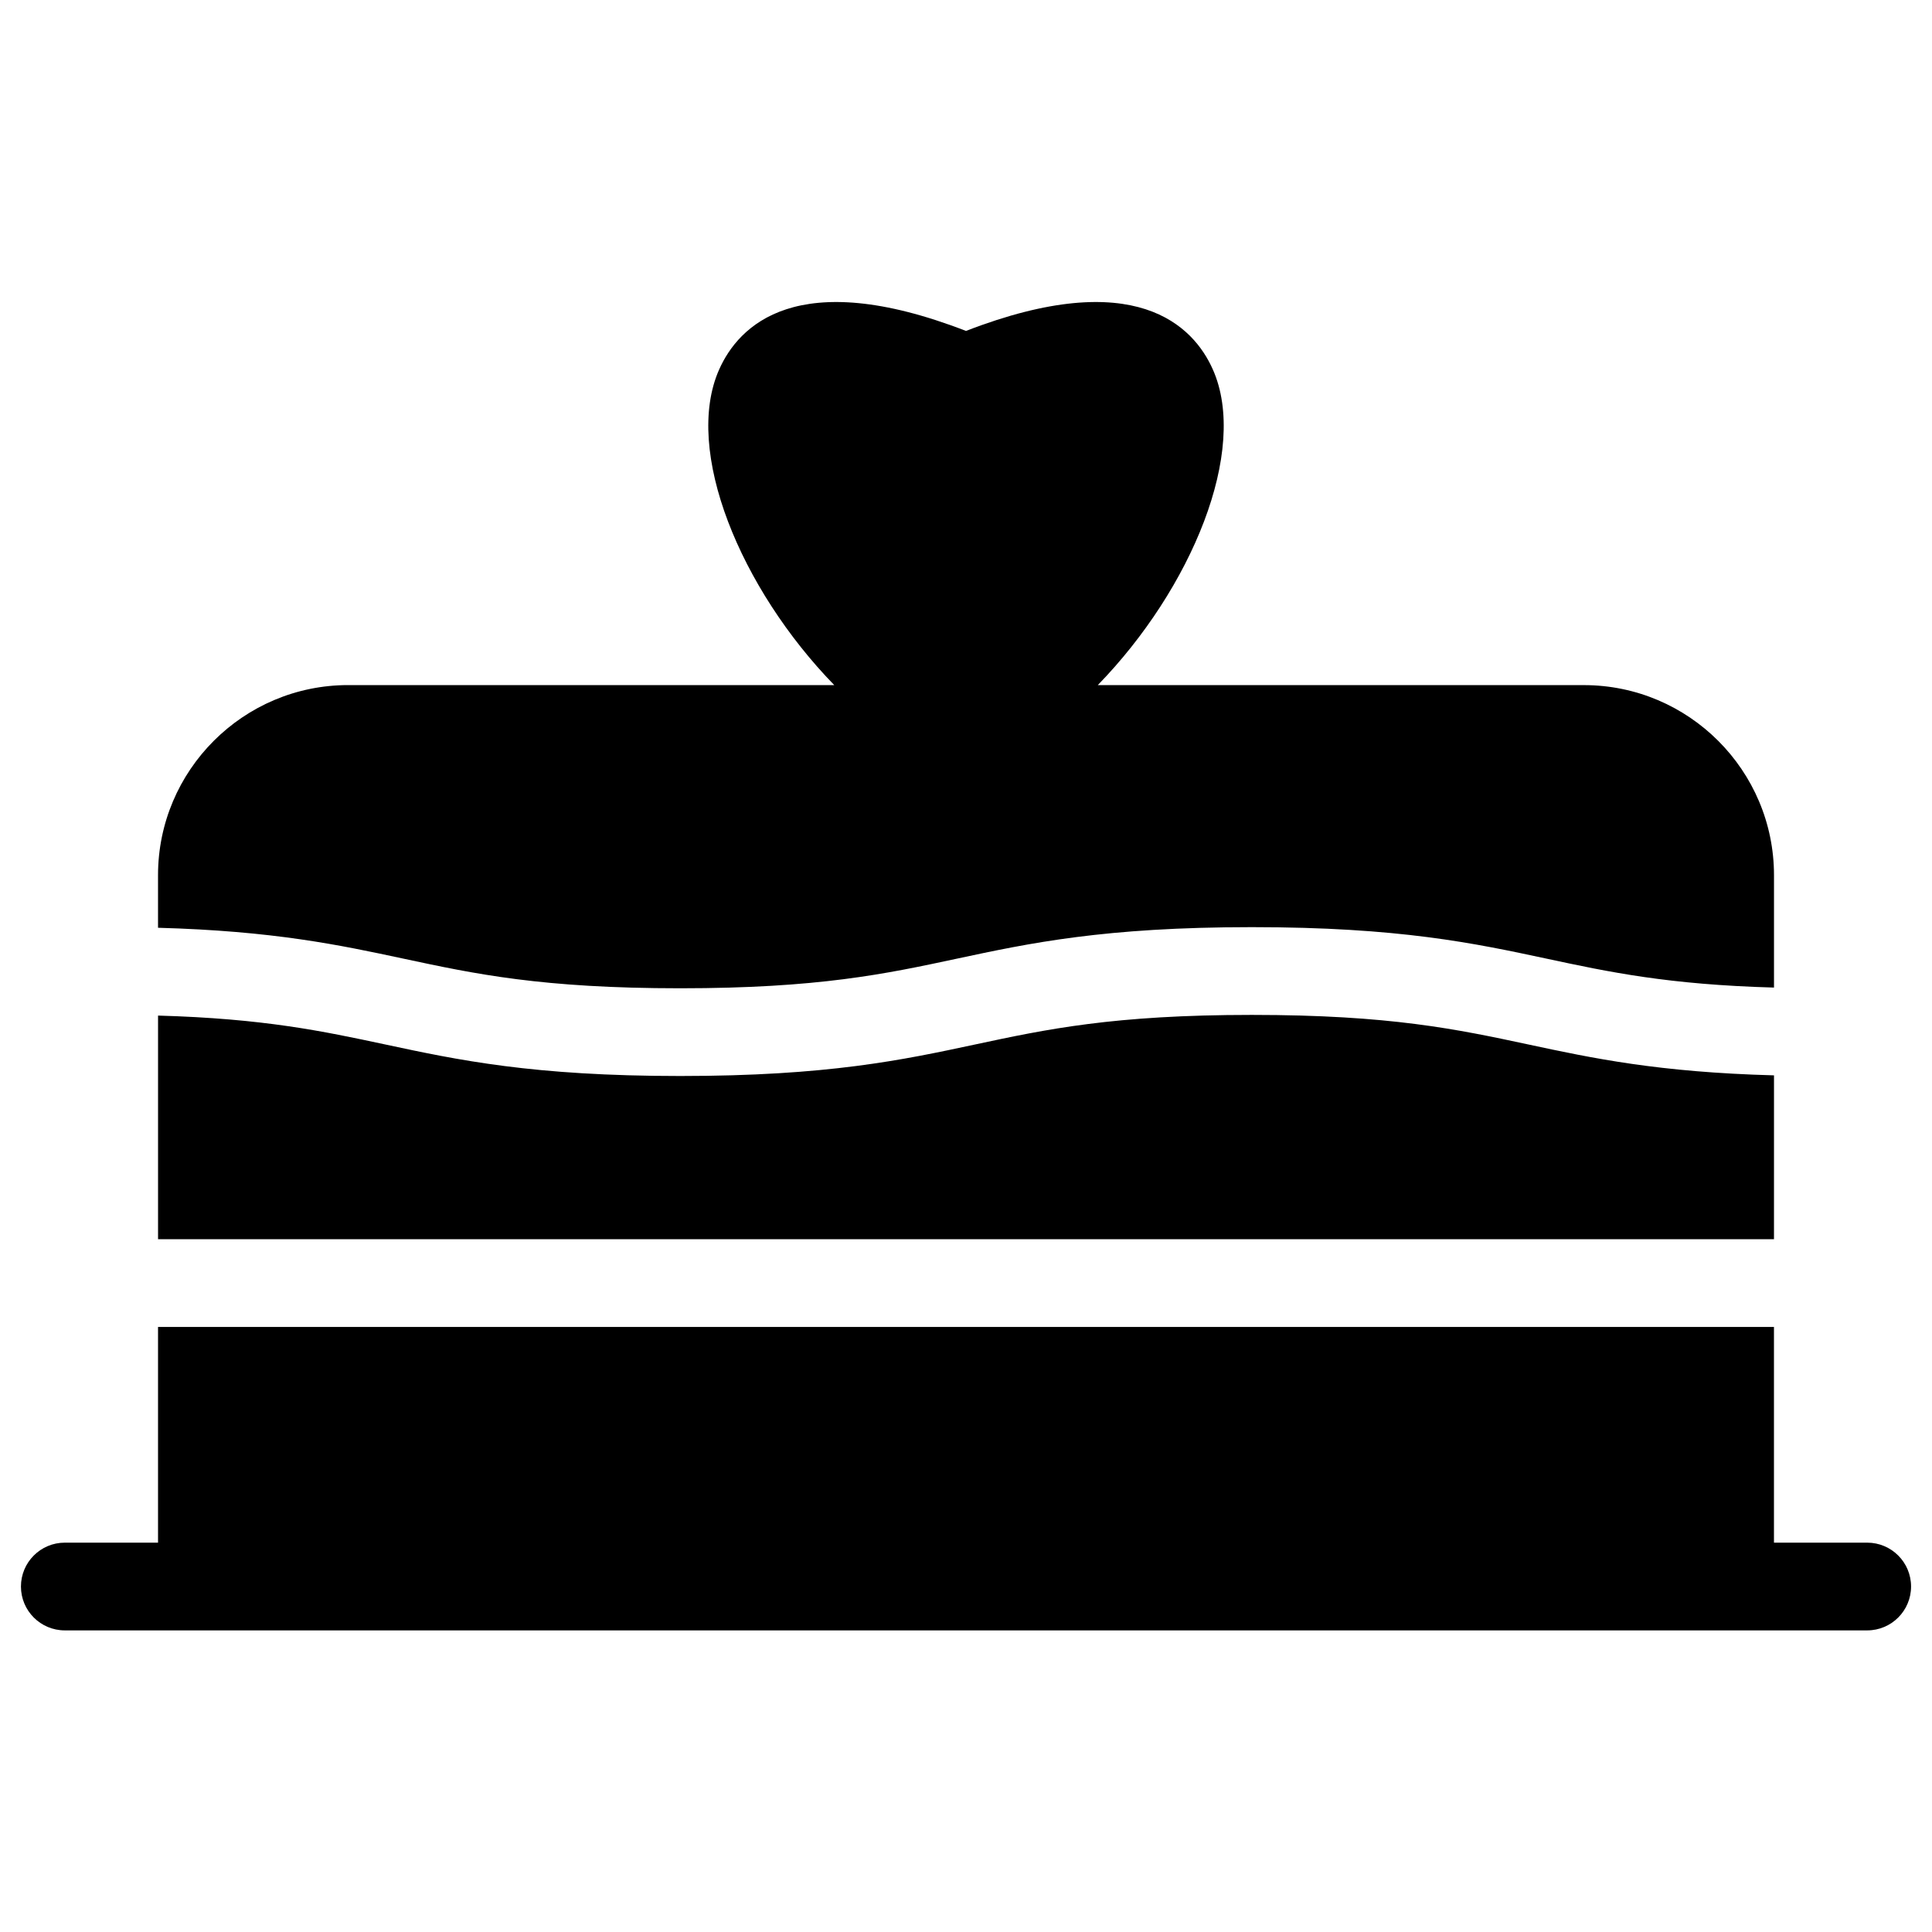
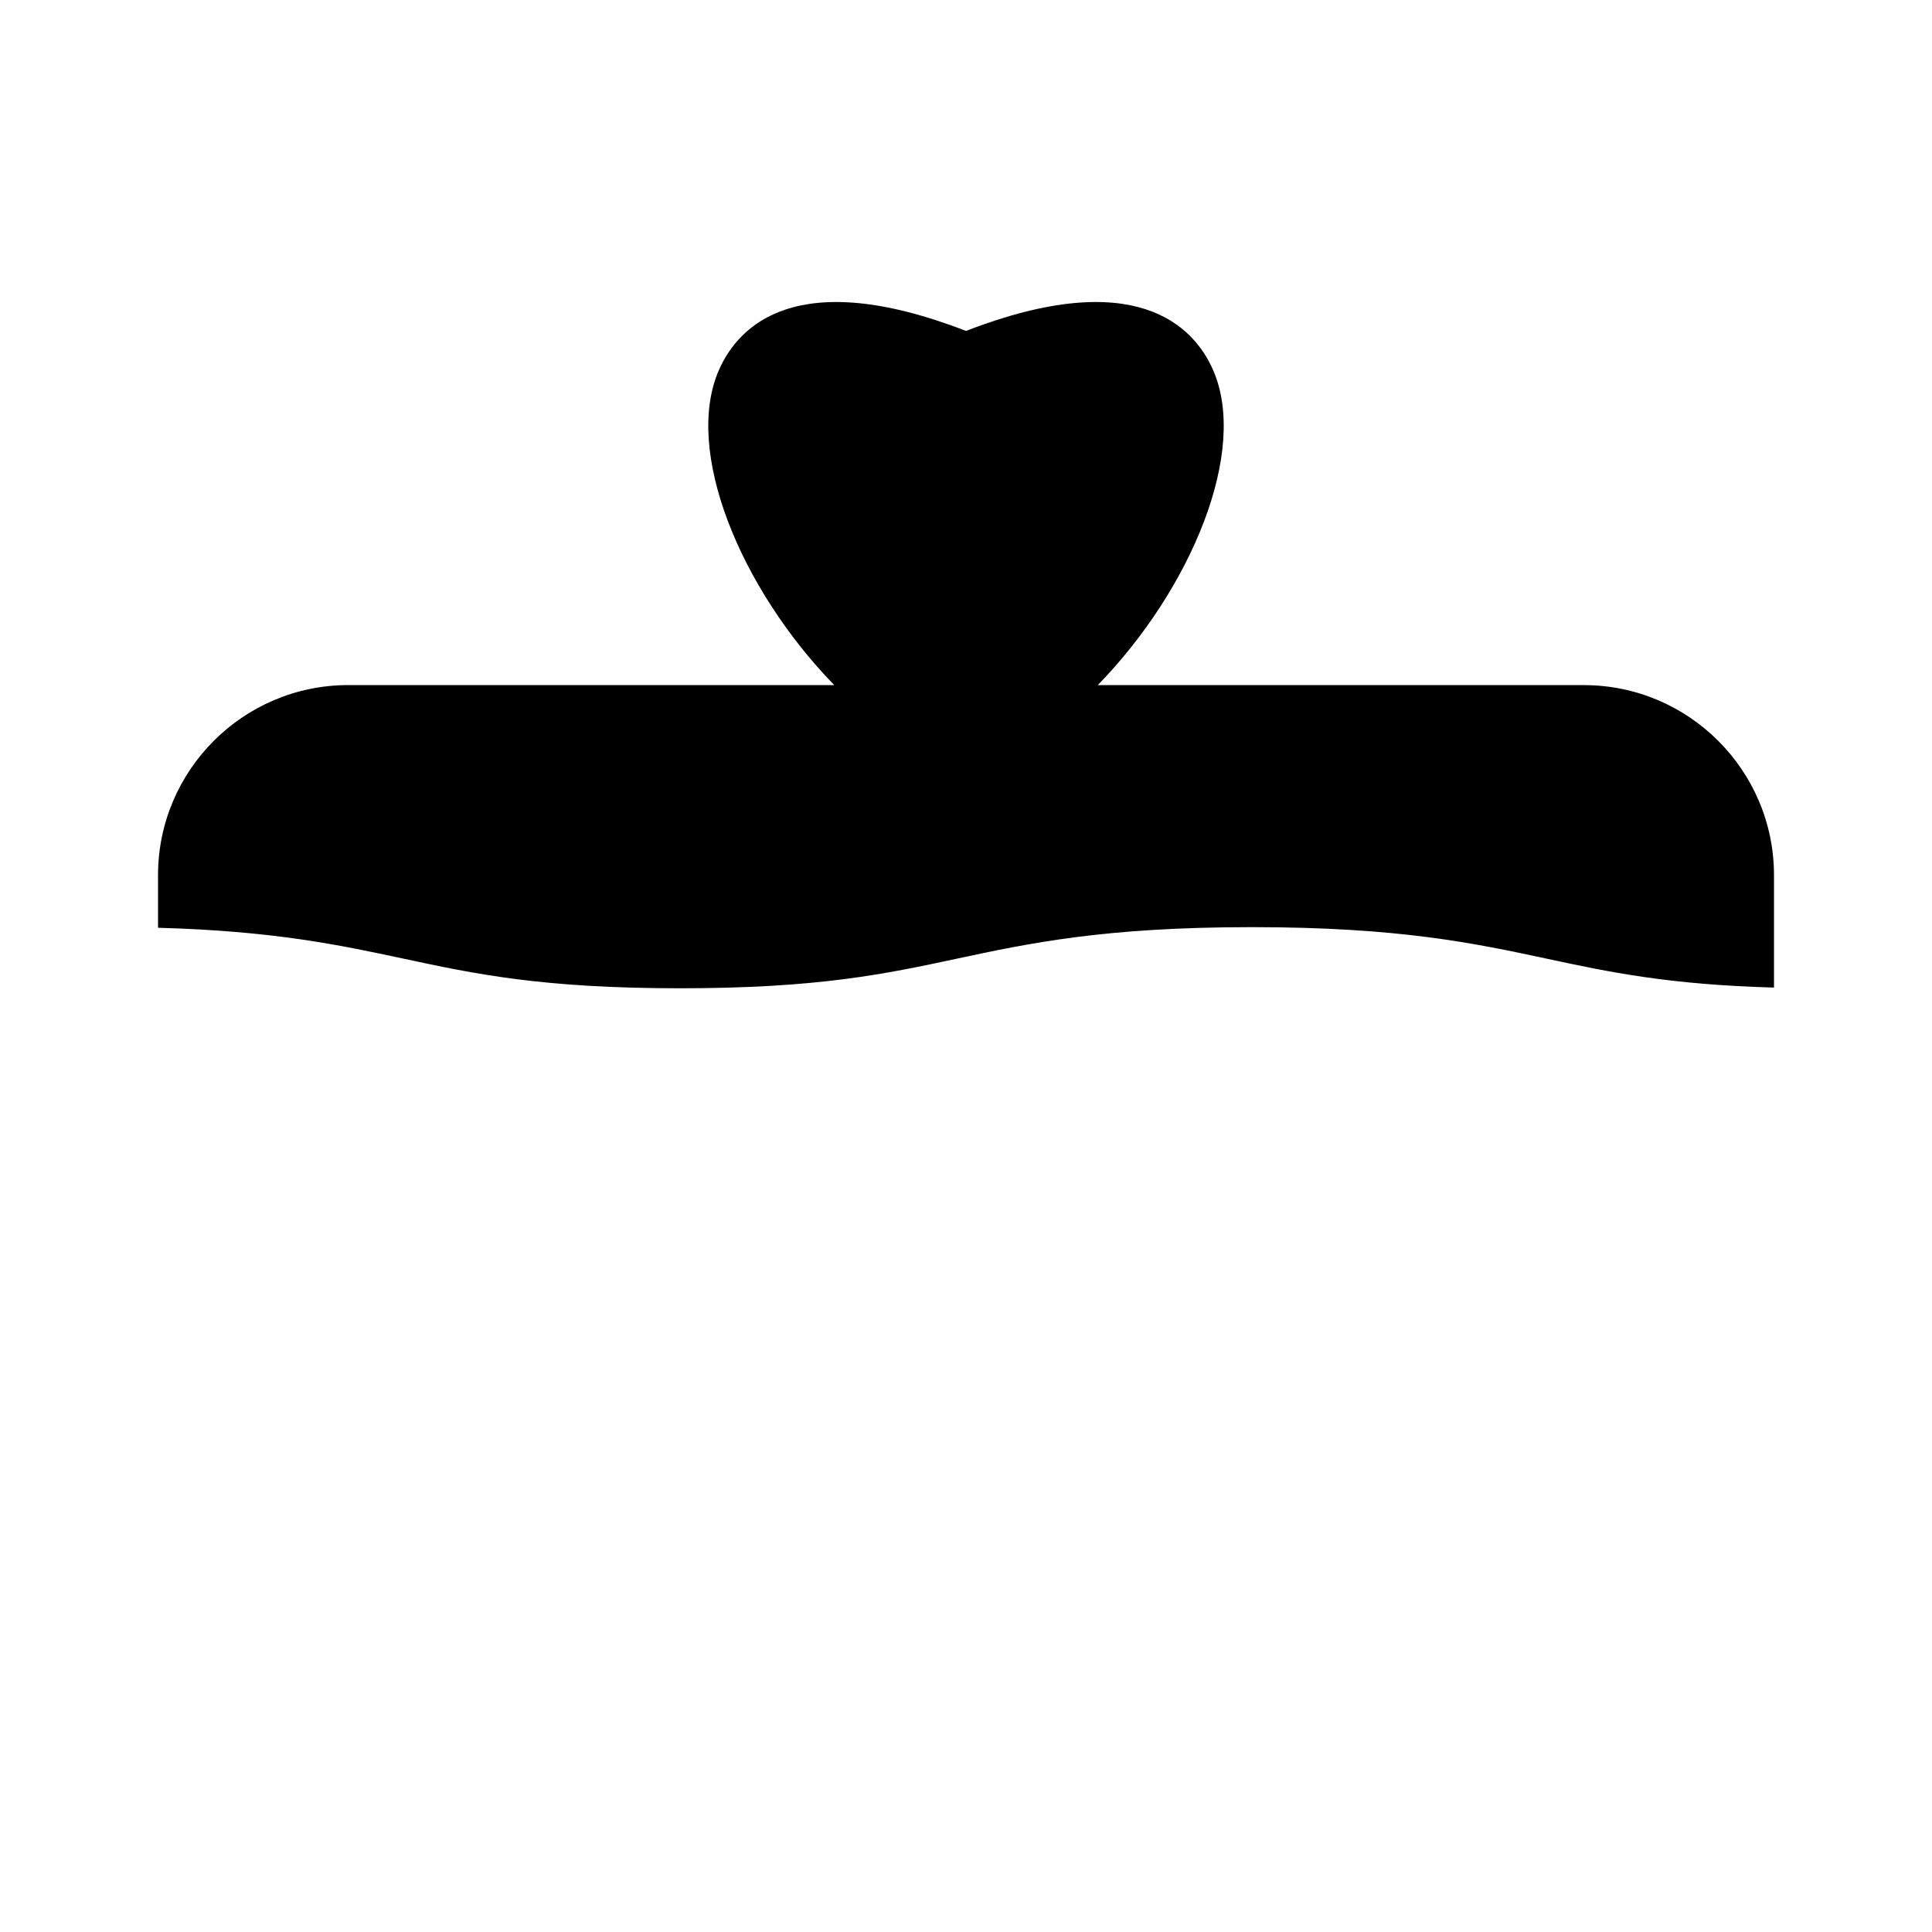
<svg xmlns="http://www.w3.org/2000/svg" fill="#000000" width="800px" height="800px" version="1.1" viewBox="144 144 512 512">
  <g>
-     <path d="m614.12 428.98c-30.695-0.828-48.156-4.559-65.086-8.184-18.859-4.031-36.66-7.836-73.301-7.836-36.645 0-54.449 3.805-73.309 7.836-19.207 4.109-39.074 8.355-78.168 8.355-39.086 0-58.953-4.246-78.152-8.355-16.465-3.512-32.129-6.867-60.219-7.656v59.262h428.24l0.004-43.422z" />
-     <path d="m638.83 552.82h-24.711v-57.164h-428.24v57.164h-24.703c-6.426 0-11.625 5.207-11.625 11.625s5.199 11.625 11.625 11.625h477.65c6.418 0 11.625-5.207 11.625-11.625 0.004-6.418-5.203-11.625-11.621-11.625z" />
    <path d="m250.96 398.06c18.859 4.039 36.66 7.844 73.301 7.844 36.637 0 54.449-3.805 73.309-7.844 19.215-4.109 39.074-8.355 78.168-8.355s58.953 4.246 78.16 8.355c16.465 3.527 32.137 6.875 60.23 7.656v-29.77c0-27.777-22.602-50.383-50.383-50.383h-128.82c24.855-25.555 40.051-62.18 30.484-83.664-5.117-11.512-20.508-27.594-65.41-10.199-44.902-17.395-60.277-1.309-65.402 10.191-9.574 21.477 5.629 58.109 30.484 83.664h-128.82c-27.777 0-50.383 22.602-50.383 50.383v13.93c30.68 0.844 48.141 4.57 65.078 8.191z" />
  </g>
</svg>